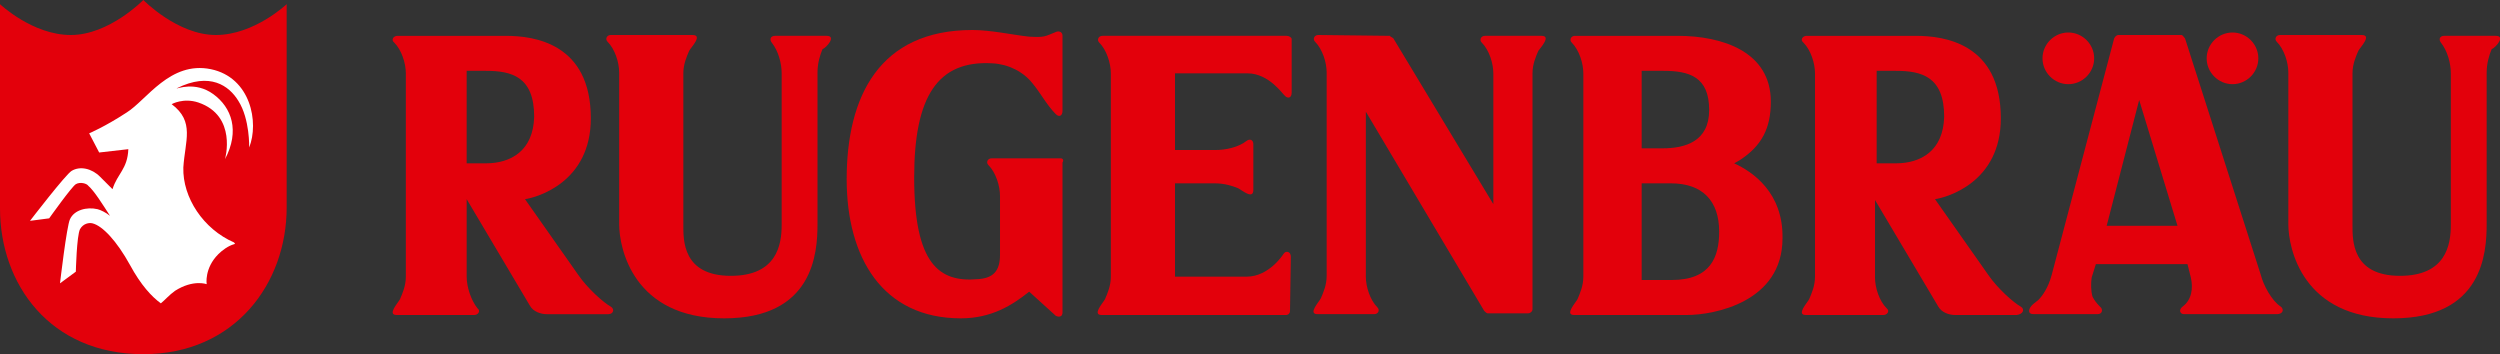
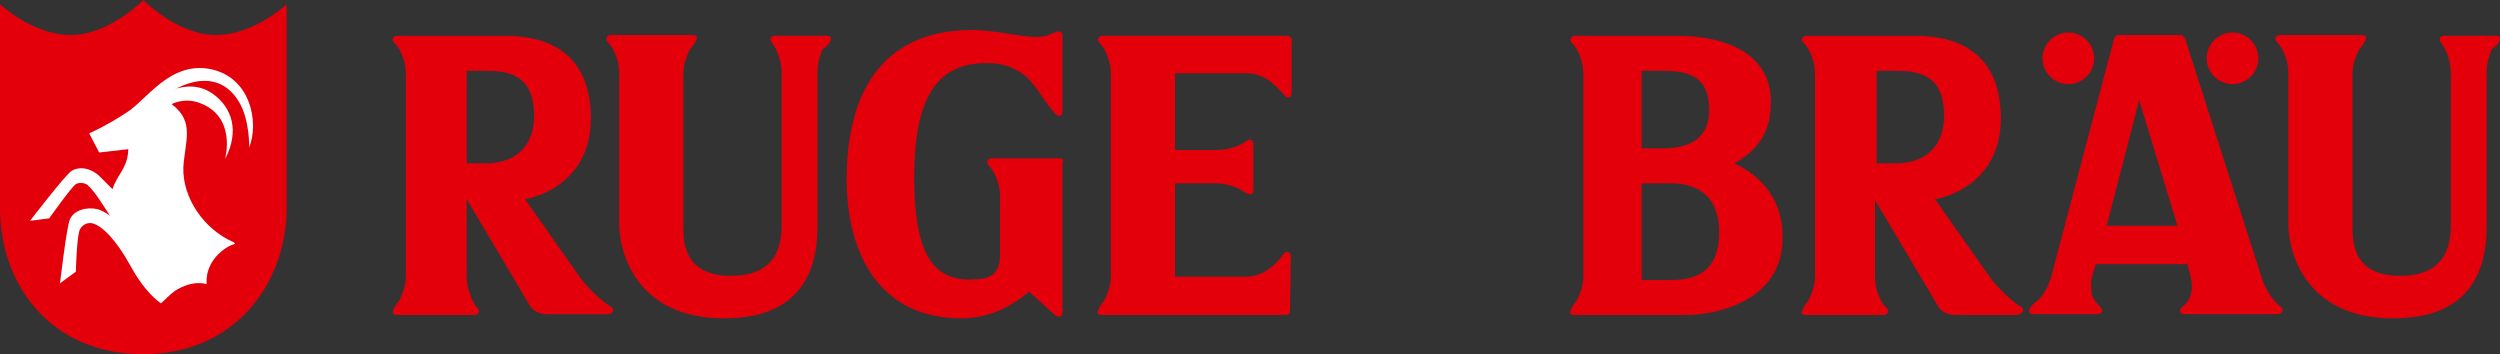
<svg xmlns="http://www.w3.org/2000/svg" version="1.1" id="RUGENBRÄU" x="0px" y="0px" viewBox="0 0 300 42.5" style="enable-background:new 0 0 300 42.5;" xml:space="preserve">
  <rect x="0" y="0" width="300" height="42.5" fill="#333333" stroke="none" />
  <style type="text/css">
	.st0{fill:#E3000B;}
	.st1{fill:#FFFFFF;}
</style>
  <g>
    <path class="st0" d="M273.7,36.8c-1.1-0.7-2.1-2.6-2.4-3.8l-9.1-28.4c-0.1-0.1-0.3-0.4-0.4-0.4h-7.6c-0.2,0-0.4,0.2-0.5,0.4   L246.2,33c-0.4,1.5-1.1,2.5-1.6,3c-0.2,0.2-1.1,0.7-1.1,1.3c0,0.3,0.2,0.4,0.6,0.4h7.6c0.6,0,0.7-0.6,0.3-0.9   c-0.4-0.4-0.7-0.8-0.9-1.2c-0.2-0.7-0.2-1.6-0.1-2.3l0.5-1.6h11l0.4,1.6c0.3,1.3,0.1,2.7-1,3.5c-0.5,0.4-0.3,0.9,0.2,0.9h11.1   C274,37.7,274.1,37.1,273.7,36.8z M252.8,27.1l3.9-15.1l4.6,15.1H252.8z" />
    <path class="st0" d="M127.3,19H119c-0.5,0-0.7,0.5-0.4,0.8c0.9,0.9,1.4,2.5,1.4,3.7v7.1c0,2-0.9,2.8-2.7,2.9   c-4.6,0.4-7.6-1.8-7.6-12.2c0-9.7,2.8-14.1,9.4-13.7c1.9,0.1,3.7,1,4.8,2.4c1,1.2,1.7,2.6,2.8,3.7c0.4,0.4,0.8,0.2,0.8-0.4v-9   c0-0.4-0.3-0.6-0.7-0.5c-1.5,0.6-1.4,0.7-3.3,0.6c-1.9-0.2-4.6-0.8-6.8-0.8c-11.2,0-15.1,8-15.1,17.9c0,9.4,4.3,16.7,13.7,16.7   c3.7,0,6.2-1.6,8.2-3.2l3.2,2.9c0.4,0.2,0.8,0.1,0.8-0.4V19.5C127.7,19.2,127.5,19,127.3,19z" />
    <path class="st0" d="M154.4,4.3h-13h-9.1c-0.5,0-0.7,0.5-0.4,0.8c0.9,0.9,1.4,2.5,1.4,3.7v24.4c0,1.1-0.4,2-0.7,2.7   c-0.2,0.4-1.6,1.9-0.4,1.9h9.1h13c0.3,0,0.5-0.2,0.5-0.5l0.1-6.5c0-0.6-0.6-0.8-0.9-0.3c0,0-1.7,2.7-4.4,2.7H141V22h4.8   c1.1,0,2.1,0.3,2.8,0.6c0.4,0.2,1.8,1.4,1.8,0.2v-5.5c0-0.5-0.4-0.7-0.8-0.4c-1,0.8-2.6,1.1-3.7,1.1H141V8.8h8.7   c2.6,0,4.3,2.6,4.4,2.6c0.4,0.5,0.9,0.4,0.9-0.3V4.7C155,4.5,154.7,4.3,154.4,4.3z" />
-     <path class="st0" d="M185,4.3h-6.8c-0.5,0-0.7,0.5-0.4,0.8c0.9,0.9,1.4,2.5,1.4,3.7v15.7L167.2,4.6c-0.1-0.1-0.4-0.2-0.4-0.3   l-8.6-0.1c-0.5,0-0.7,0.5-0.4,0.8c0.9,0.9,1.4,2.5,1.4,3.7v24.4c0,1.1-0.4,2-0.7,2.7c-0.2,0.4-1.6,1.9-0.4,1.9h6.8   c0.5,0,0.7-0.5,0.4-0.8c-0.9-0.9-1.4-2.5-1.4-3.7V13.4l14.2,23.9c0.1,0.1,0.3,0.3,0.4,0.3h4.9c0.2,0,0.5-0.2,0.5-0.5V8.8   c0-1.1,0.4-2,0.7-2.7C184.8,5.8,186.2,4.3,185,4.3z" />
    <path class="st0" d="M208.1,19.6l0.7-0.4c2.6-1.7,3.7-3.8,3.7-7c0-6-5.8-7.9-11.2-7.9l-12.3,0c-0.5,0-0.7,0.5-0.4,0.8   c0.9,0.9,1.4,2.5,1.4,3.7v24.4c0,1.1-0.4,2-0.7,2.7c-0.2,0.4-1.6,1.9-0.4,1.9h13.5c3.4,0,11.5-1.6,11.5-9.2   C214,23.1,210.3,20.6,208.1,19.6z M197,8.5h2.6c3.1,0,5.5,0.7,5.5,4.7c0,3.8-2.9,4.6-5.6,4.6H197L197,8.5L197,8.5z M200.6,33.6H197   V22h3.5c3.8,0,5.8,2.1,5.8,5.8C206.3,30.8,205.3,33.6,200.6,33.6z" />
    <path class="st0" d="M242.5,36.8c-0.9-0.5-2.8-2.2-3.9-3.8l-6.4-9.1c1.4-0.2,7.9-2,7.9-9.7c0-9-6.8-9.9-10.2-9.9h-7h-6.1   c-0.5,0-0.8,0.5-0.4,0.8c0.9,0.9,1.4,2.5,1.4,3.7l0,0v24.4l0,0c0,1.1-0.4,2-0.7,2.7c-0.2,0.4-1.6,1.9-0.4,1.9h9.3   c0.5,0,0.8-0.5,0.4-0.8c-0.9-0.9-1.4-2.5-1.4-3.7v-9.3l7.6,12.8c0.4,0.7,1.3,1,2,1c0.1,0,0.2,0,0.2,0h7.2   C242.8,37.7,243,37.1,242.5,36.8z M227.5,19.6c-1.3,0-2.3,0-2.3,0V8.5c0,0,1.3,0,2.3,0c3.1,0,5.8,0.7,5.8,5.5   C233.2,18.1,230.5,19.6,227.5,19.6z" />
    <path class="st0" d="M267.9,10.1c1.7,0,3.1-1.4,3.1-3.1s-1.4-3.1-3.1-3.1s-3.1,1.4-3.1,3.1S266.2,10.1,267.9,10.1z" />
    <path class="st0" d="M248.2,10.1c1.7,0,3.1-1.4,3.1-3.1s-1.4-3.1-3.1-3.1c-1.7,0-3.1,1.4-3.1,3.1S246.5,10.1,248.2,10.1z" />
    <path class="st0" d="M99.2,4.3h-6.2c-0.5,0-0.7,0.4-0.4,0.8c0.8,1,1.2,2.5,1.2,3.7V27c0,2.4-0.6,6.1-6.1,6.1   c-5.8,0-5.7-4.3-5.7-6.1V8.8c0-1.1,0.4-2,0.7-2.7c0.2-0.4,1.7-1.9,0.4-1.9h-9.8c-0.5,0-0.7,0.5-0.4,0.8c0.9,0.9,1.4,2.5,1.4,3.7   v18.2c0,2.9,1.7,11.3,12.6,11.3c10.7,0,11.2-7.8,11.2-11.3V8.7c0-1.1,0.3-2.1,0.6-2.8C99.2,5.7,100.4,4.3,99.2,4.3z" />
    <path class="st0" d="M299.5,4.3h-6.2c-0.5,0-0.7,0.4-0.4,0.8c0.8,1,1.2,2.5,1.2,3.7V27c0,2.4-0.6,6.1-6.1,6.1   c-5.8,0-5.7-4.3-5.7-6.1V8.8c0-1.1,0.4-2,0.7-2.7c0.2-0.4,1.7-1.9,0.4-1.9h-9.8c-0.5,0-0.7,0.5-0.4,0.8c0.9,0.9,1.4,2.5,1.4,3.7   v18.2c0,2.9,1.7,11.3,12.6,11.3c10.7,0,11.2-7.8,11.2-11.3V8.7c0-1.1,0.3-2.1,0.6-2.8C299.5,5.7,300.7,4.3,299.5,4.3z" />
    <path class="st0" d="M73.3,36.8c-0.9-0.5-2.8-2.2-3.9-3.8L63,23.9c1.4-0.2,7.9-2,7.9-9.7c0-9-6.8-9.9-10.2-9.9h-6.9h-6.1   c-0.5,0-0.8,0.5-0.4,0.8c0.9,0.9,1.4,2.5,1.4,3.7l0,0v24.4l0,0c0,1.1-0.4,2-0.7,2.7c-0.2,0.4-1.6,1.9-0.4,1.9h9.3   c0.5,0,0.8-0.5,0.4-0.8C56.5,36,56,34.4,56,33.2v-9.3l7.6,12.8c0.4,0.7,1.3,1,2,1c0.1,0,0.2,0,0.2,0h7.2   C73.6,37.7,73.8,37.1,73.3,36.8z M58.3,19.6c-1.3,0-2.3,0-2.3,0V8.5c0,0,1.3,0,2.3,0c3.1,0,5.8,0.7,5.8,5.5   C64,18.1,61.3,19.6,58.3,19.6z" />
  </g>
  <g>
    <g>
      <path class="st0" d="M17.2,42.5c11,0,17.2-8.5,17.2-17.6c0-6,0-24.4,0-24.4s-3.9,3.7-8.5,3.7S17.2,0,17.2,0s-4.1,4.2-8.7,4.2    S0,0.5,0,0.5S0,18.9,0,25C0,34.1,6,42.5,17.2,42.5L17.2,42.5L17.2,42.5z" />
      <path class="st1" d="M21,34.9c2.2-1.4,3.8-0.8,3.8-0.8s-0.3-1.9,1.4-3.6c0.5-0.5,1.2-1,1.9-1.2c0,0,0.1,0,0.1-0.1    c0,0-0.1,0-0.1-0.1c-3.7-1.6-6.2-5.4-6.1-9c0.2-3.2,1.4-5.5-1.4-7.6c0,0,1.4-0.8,3.2-0.2c4.7,1.6,3.2,6.8,3.2,6.8    c1.8-3.4,0.8-6.2-1.4-7.8s-4.4-0.6-4.4-0.7c4-2,6.3-0.3,7.4,1.5c1.4,2.2,1.3,5.6,1.3,5.6c1.2-3,0.2-8.4-4.6-9.4    c-4.9-1-7.7,3.7-10.1,5.2c-2.6,1.7-4.5,2.5-4.5,2.5l1.2,2.3l3.5-0.4c-0.1,2.4-1.3,2.9-1.9,4.8c-0.6-0.6-1.1-1.1-1.5-1.5    c-1-1-2.4-1.3-3.4-0.7c-0.7,0.4-5,6-5,6l2.3-0.3c0,0,2.7-3.8,3.2-4.1c0.5-0.3,1.3-0.1,1.5,0.2c0.7,0.6,1.7,2.2,2.6,3.6    c-0.5-0.4-1.1-0.7-1.5-0.8c-1.3-0.3-2.8,0.1-3.3,1.2c-0.4,0.8-1.2,7.7-1.2,7.7l1.9-1.4c0,0,0.1-4.3,0.5-5.1    c0.4-0.7,1.1-0.8,1.5-0.7c1.2,0.3,2.9,2.1,4.5,5c1.3,2.4,2.6,3.8,3.7,4.6C19.8,36,20.3,35.4,21,34.9z" />
    </g>
  </g>
</svg>